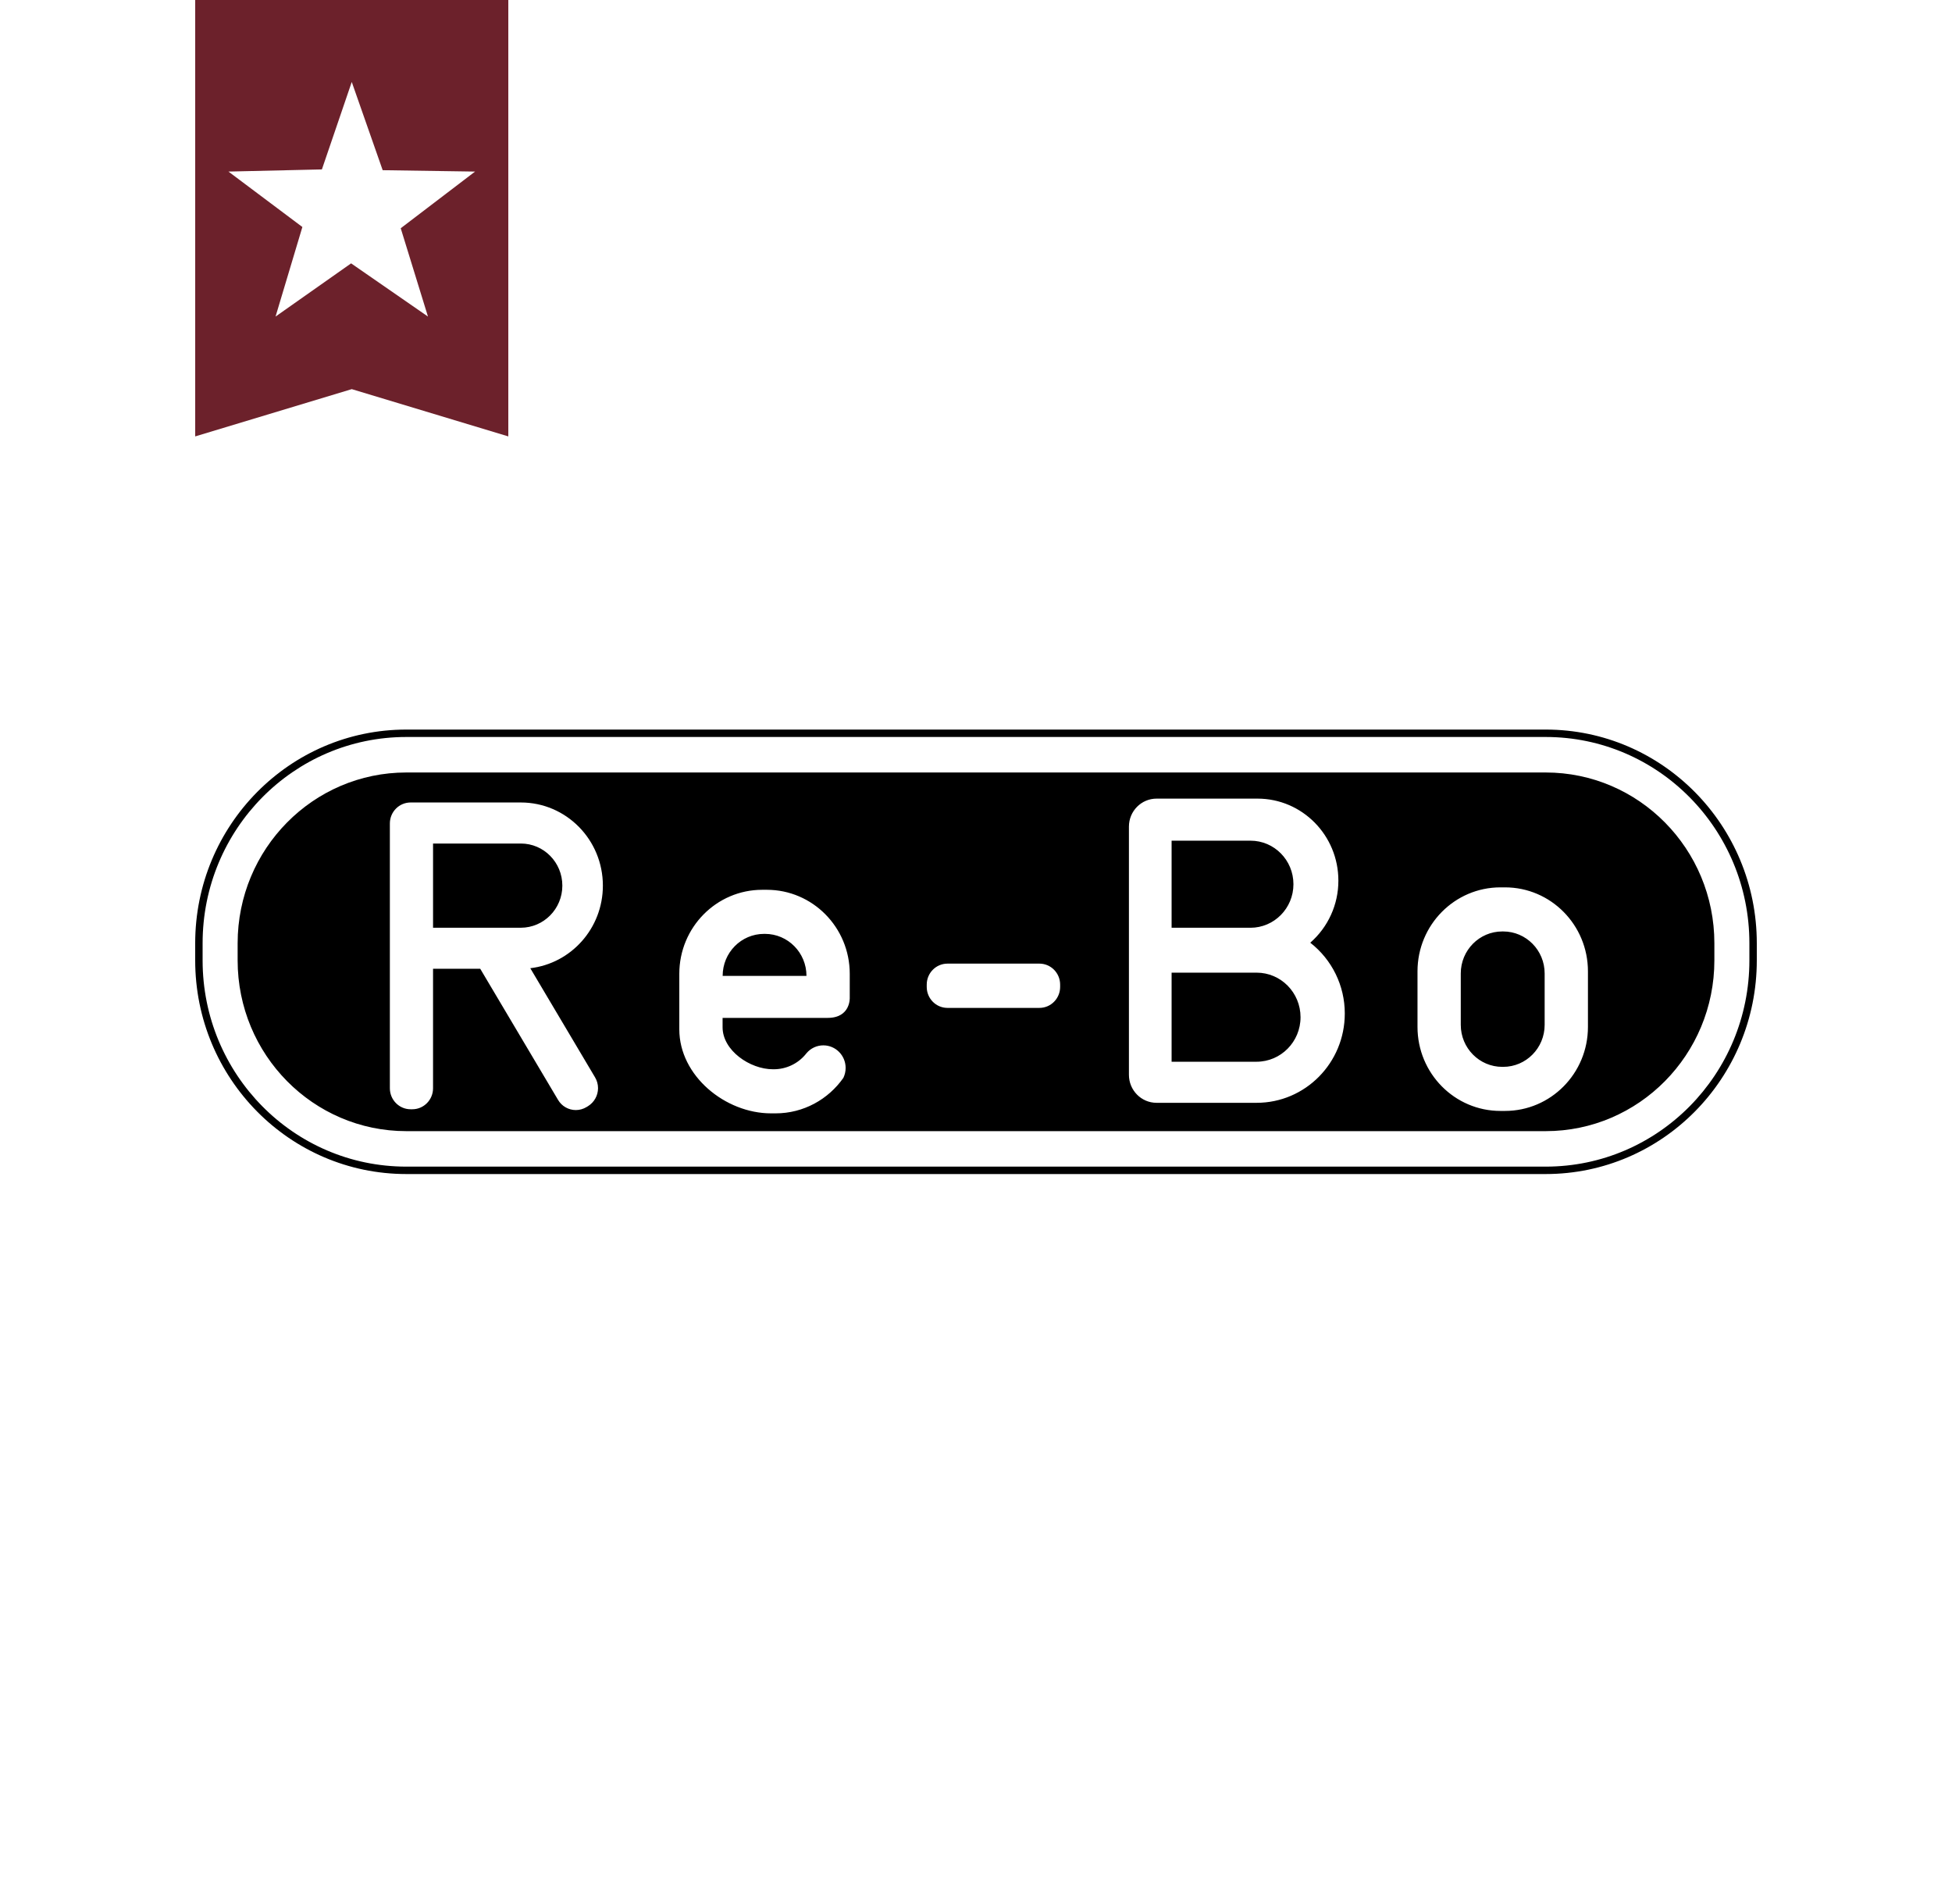
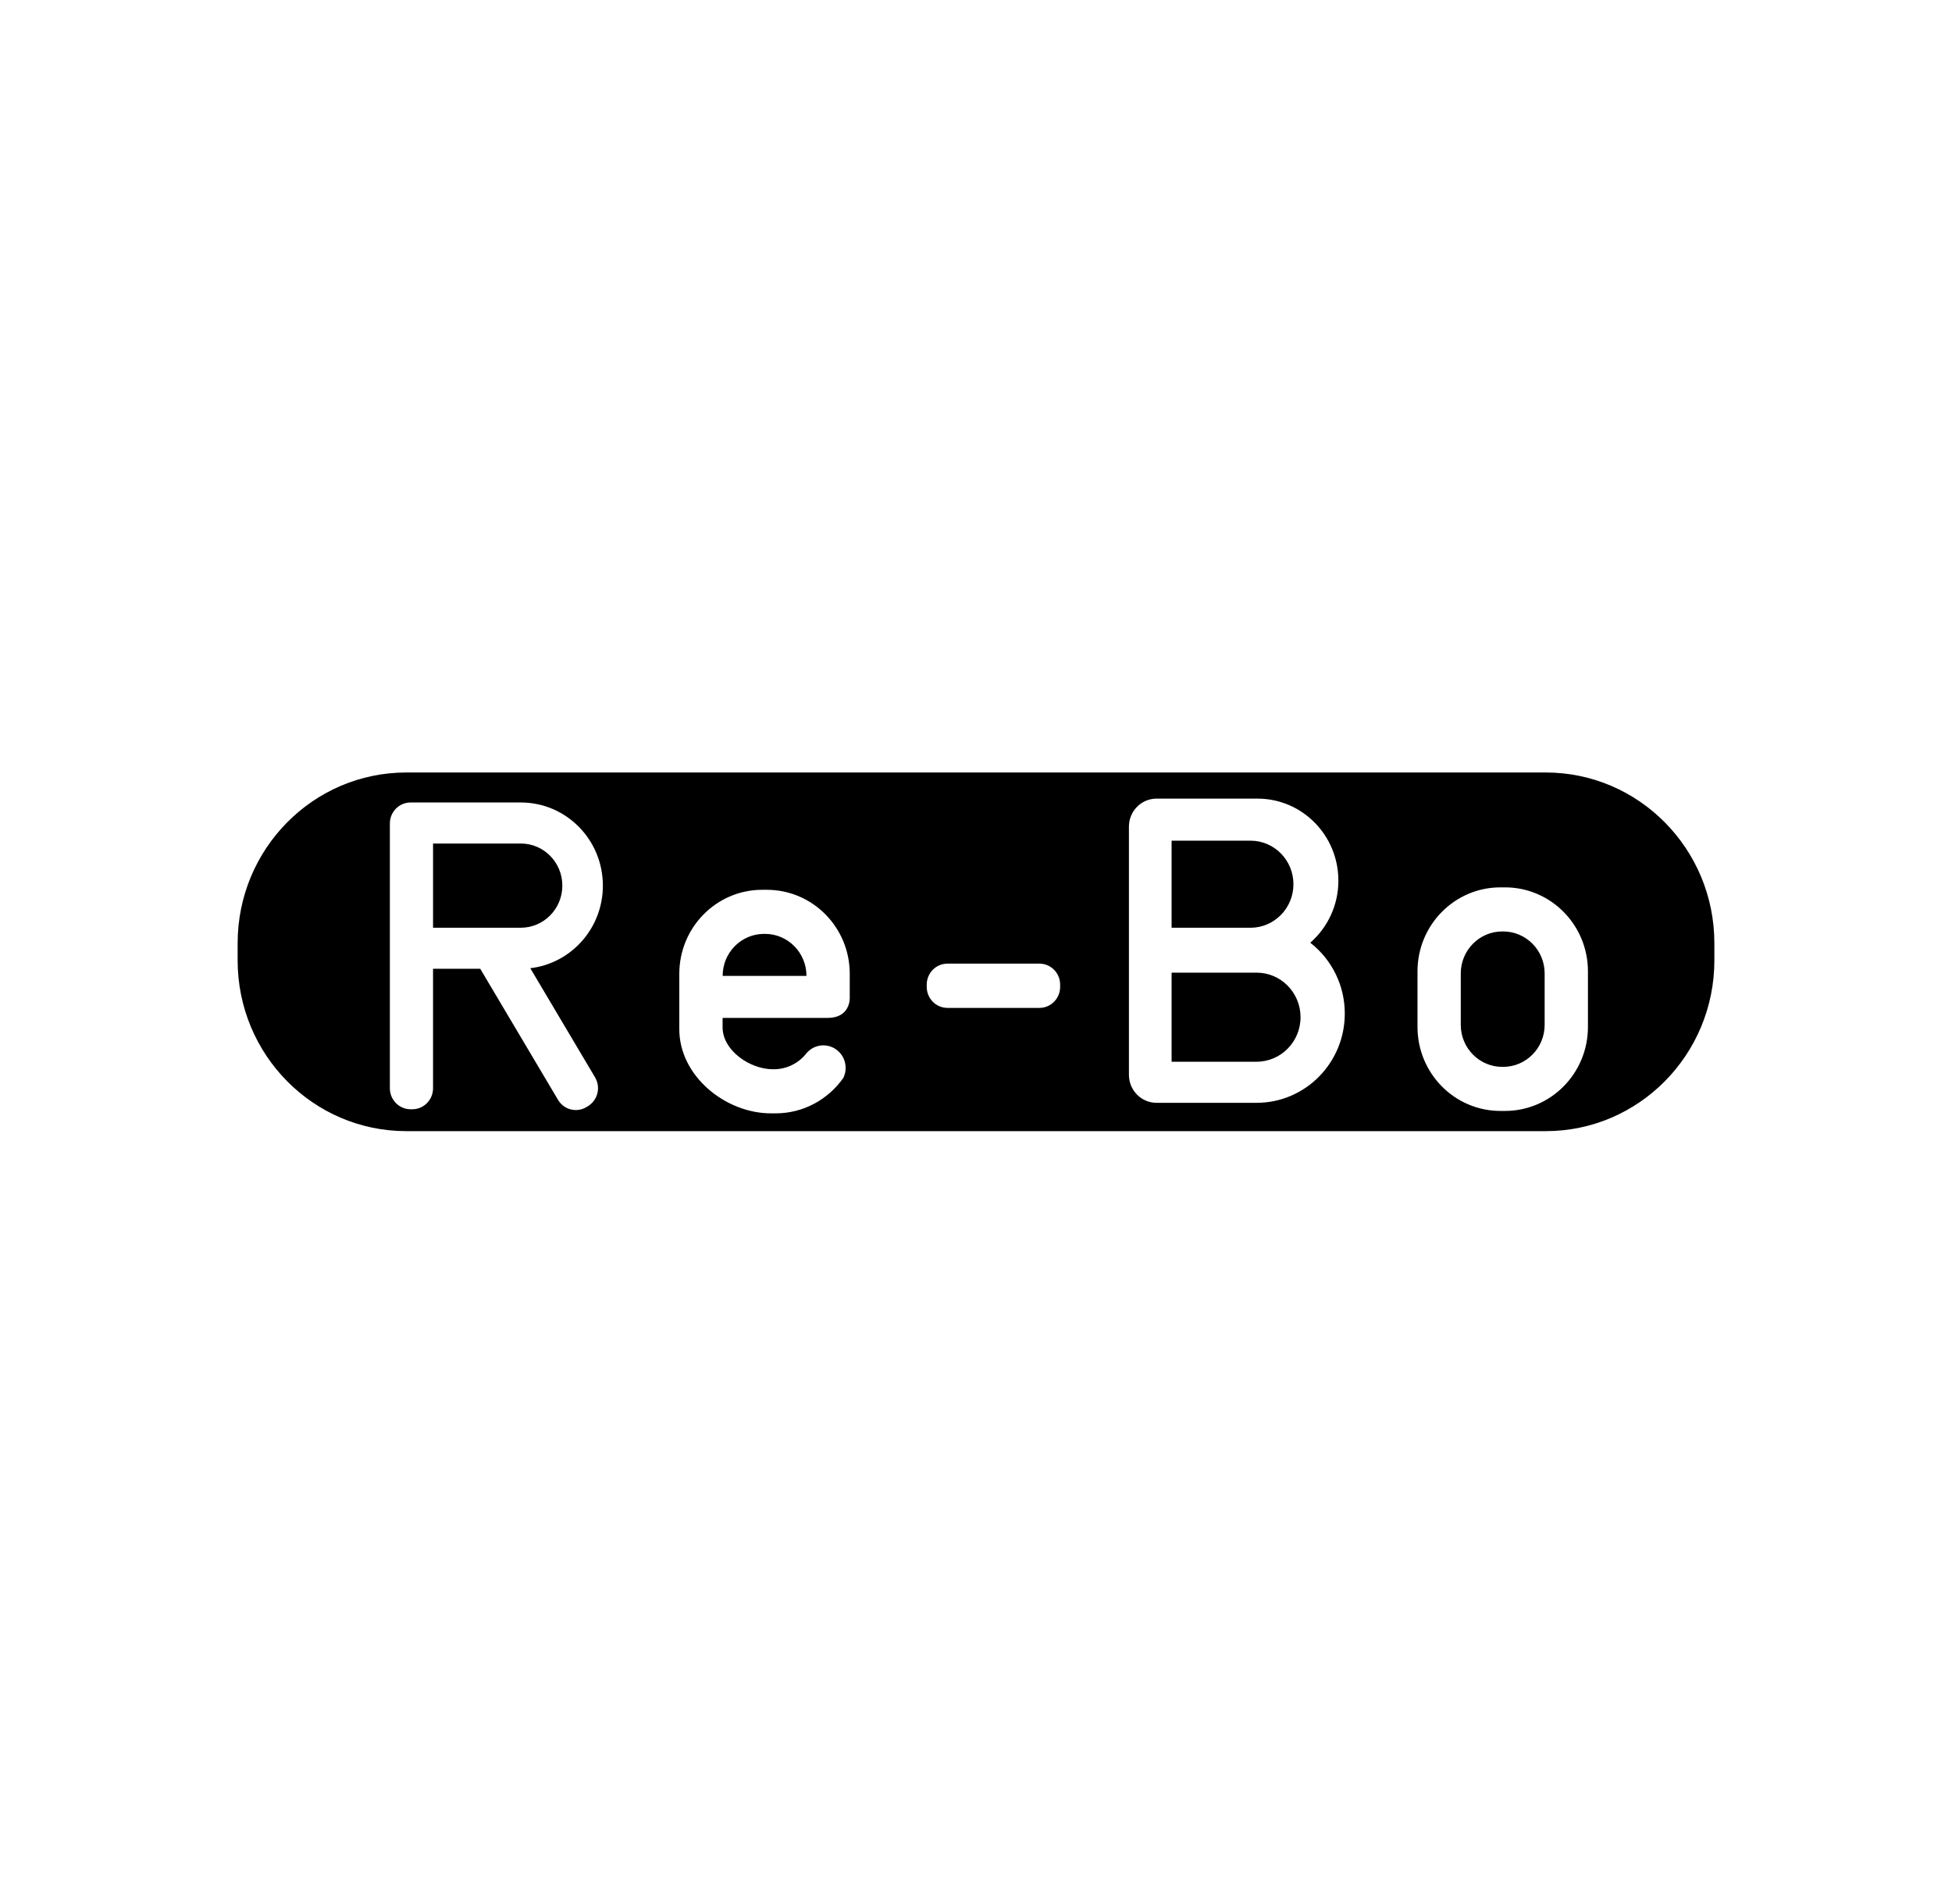
<svg xmlns="http://www.w3.org/2000/svg" xml:space="preserve" width="200mm" height="195mm" version="1.1" style="shape-rendering:geometricPrecision; text-rendering:geometricPrecision; image-rendering:optimizeQuality; fill-rule:evenodd; clip-rule:evenodd" viewBox="0 0 20000 19500">
  <defs>
    <style type="text/css">
   
    .fil2 {fill:black}
    .fil3 {fill:#6C212B}
    .fil0 {fill:white}
    .fil1 {fill:black;fill-rule:nonzero}
   
  </style>
  </defs>
  <g id="Слой_x0020_1">
-     <polygon class="fil0" points="-0,0 20000,0 20000,19500 -0,19500 " />
    <g id="_1986035004368">
-       <path class="fil1" d="M4162.89 7473.49l11674.31 0c597.2,0 1137.96,245.11 1529.45,641.38 391.31,396.08 633.35,943.16 633.35,1547.33l0 175.69c0,604.17 -242.04,1151.22 -633.33,1547.28 -391.5,396.25 -932.27,641.34 -1529.47,641.34l-11674.31 0c-597.28,0 -1138.05,-245.07 -1529.55,-641.31 -391.32,-396.06 -633.34,-943.12 -633.34,-1547.31l0 -175.69c0,-604.19 242.03,-1151.28 633.35,-1547.36 391.5,-396.25 932.27,-641.35 1529.54,-641.35zm11674.31 75.93l-11674.31 0c-576.33,0 -1098,236.37 -1475.56,618.51 -377.76,382.35 -611.4,910.67 -611.4,1494.27l0 175.69c0,583.61 233.64,1111.89 611.39,1494.22 377.55,382.12 899.24,618.47 1475.57,618.47l11674.31 0c576.26,0 1097.93,-236.36 1475.49,-618.5 377.73,-382.33 611.38,-910.6 611.38,-1494.19l0 -175.69c0,-583.59 -233.66,-1111.89 -611.4,-1494.23 -377.55,-382.17 -899.22,-618.55 -1475.47,-618.55z" />
      <path class="fil2" d="M15837.2 7913.12c954.37,0 1728.06,783.12 1728.06,1749.08l0 175.69c0,965.88 -773.69,1749.18 -1728.06,1749.18l-11674.31 0c-954.37,0 -1728.06,-783.3 -1728.06,-1749.18l0 -175.69c0,-965.96 773.69,-1749.08 1728.06,-1749.08l11674.31 0zm-6129.5 1957.93l941.96 0c117.33,0 212.38,96.23 212.38,215.01l0 23.56c0,118.79 -95.05,215.01 -212.38,215.01l-941.96 0c-117.25,0 -212.48,-96.22 -212.48,-215.01l0 -23.55c0,-118.79 95.23,-215.01 212.48,-215.01l0 -0.01zm-4274.4 47.03l663.7 1118.09c19.88,33.46 30.38,71.72 30.38,110.67 0,75.2 -39.05,145.11 -103.06,184.53l-14.95 9.06c-33,20.07 -70.93,30.7 -109.58,30.7 -74.86,0 -144.13,-39.68 -181.99,-104.26l-797.25 -1342.99 -483.57 0 0 1223.92c0,118.79 -95.14,215.19 -212.48,215.19l-17.39 0c-117.34,0 -212.57,-96.4 -212.57,-215.19l0 -2712.33c0,-118.78 95.14,-215.1 212.57,-215.1l1129.24 0c464.72,0 840.65,381.27 840.65,851.71 0.09,437 -325.01,796.98 -743.7,846zm-996.32 -1277.29l0 862.67 898.64 0c235.31,0 426.13,-193.09 426.13,-431.29 0,-238.21 -190.01,-431.38 -425.4,-431.38l-899.37 0zm4204.18 2400.37c-154.22,219.99 -408,363.69 -694.69,363.69l-46.48 0c-469.43,0 -939.87,-385.08 -939.87,-860.22l0 -569.47c0,-475.24 380.56,-860.41 849.9,-860.41l46.48 0c469.44,0 849.9,385.18 849.9,860.41l0 245.64c0,0 10.06,206.13 -226.25,206.13l-1076.6 0 0 96.22c0,237.49 280.25,430.03 514.93,430.03l9.51 0c0.09,0 0.24,0 0.34,0 126.18,0 245.85,-56.32 326.2,-153.57l9.24 -11.32c42.7,-50.73 105.68,-80.03 171.99,-80.03 126.21,0 228.51,103.57 228.51,231.32 0,36.43 -8.33,70.77 -23.11,101.57l0 0.01zm-1236.88 -1044.62c0,-237.66 189.46,-430.2 424.22,-430.2l9.52 0c234.76,0 424.95,192.54 424.95,430.21l-858.69 -0.01zm7969.28 -906.7l46.39 0c469.53,0 849.99,385.17 849.99,860.32l0 569.46c0,475.15 -380.46,860.41 -849.99,860.41l-46.39 0c-469.53,0 -849.99,-385.26 -849.99,-860.41l0 -569.46c0,-475.15 380.46,-860.32 849.99,-860.32zm18.39 451.67l9.52 0c234.67,0 424.86,192.54 424.86,430.3l0 526.52c0,237.66 -190.28,430.2 -424.86,430.2l-9.52 0c-234.67,0 -425.04,-192.54 -425.04,-430.2l0 -526.52c-0.09,-237.76 190.37,-430.3 425.04,-430.3zm-1966.99 115.35c223.02,173.57 353.55,440.78 353.55,723.44 0,0.79 0,1.57 0,2.35 0,504.87 -404.38,914.23 -903.26,914.23l-1025.05 0.06c-156.48,0 -283.33,-128.48 -283.33,-286.86l0 -2542.44c0,-158.38 126.85,-286.78 283.33,-286.78l1034.01 0c458.21,0 828.7,375.93 828.7,839.66 0,0.74 0,1.66 0,2.38 0,242.96 -105.03,474.1 -287.97,633.92l0.02 0.04zm-1420.81 1219.19l870.29 0c248.99,0 450.77,-204.23 450.77,-456.21 0,-251.8 -201.06,-456.21 -449.87,-456.21l-871.19 0 0 912.42zm0 -2264.37l0 892.03 807.68 0c243.37,0 440.62,-199.7 440.62,-446.06 0,-246.36 -196.44,-445.97 -439.9,-445.97l-808.4 0z" />
    </g>
-     <path class="fil3" d="M2000 0l3208.08 0 0 4470.45 -1604.04 -484.24 -1604.04 484.24 0 -4470.45zm1604.04 839.59l316.83 903.77 946.59 14.16 -761.62 580.6 279.03 904.63 -787.53 -544.93 -774.13 544.93 274.91 -917.4 -757.5 -567.83 957.44 -22.03 305.98 -895.9z" />
  </g>
</svg>